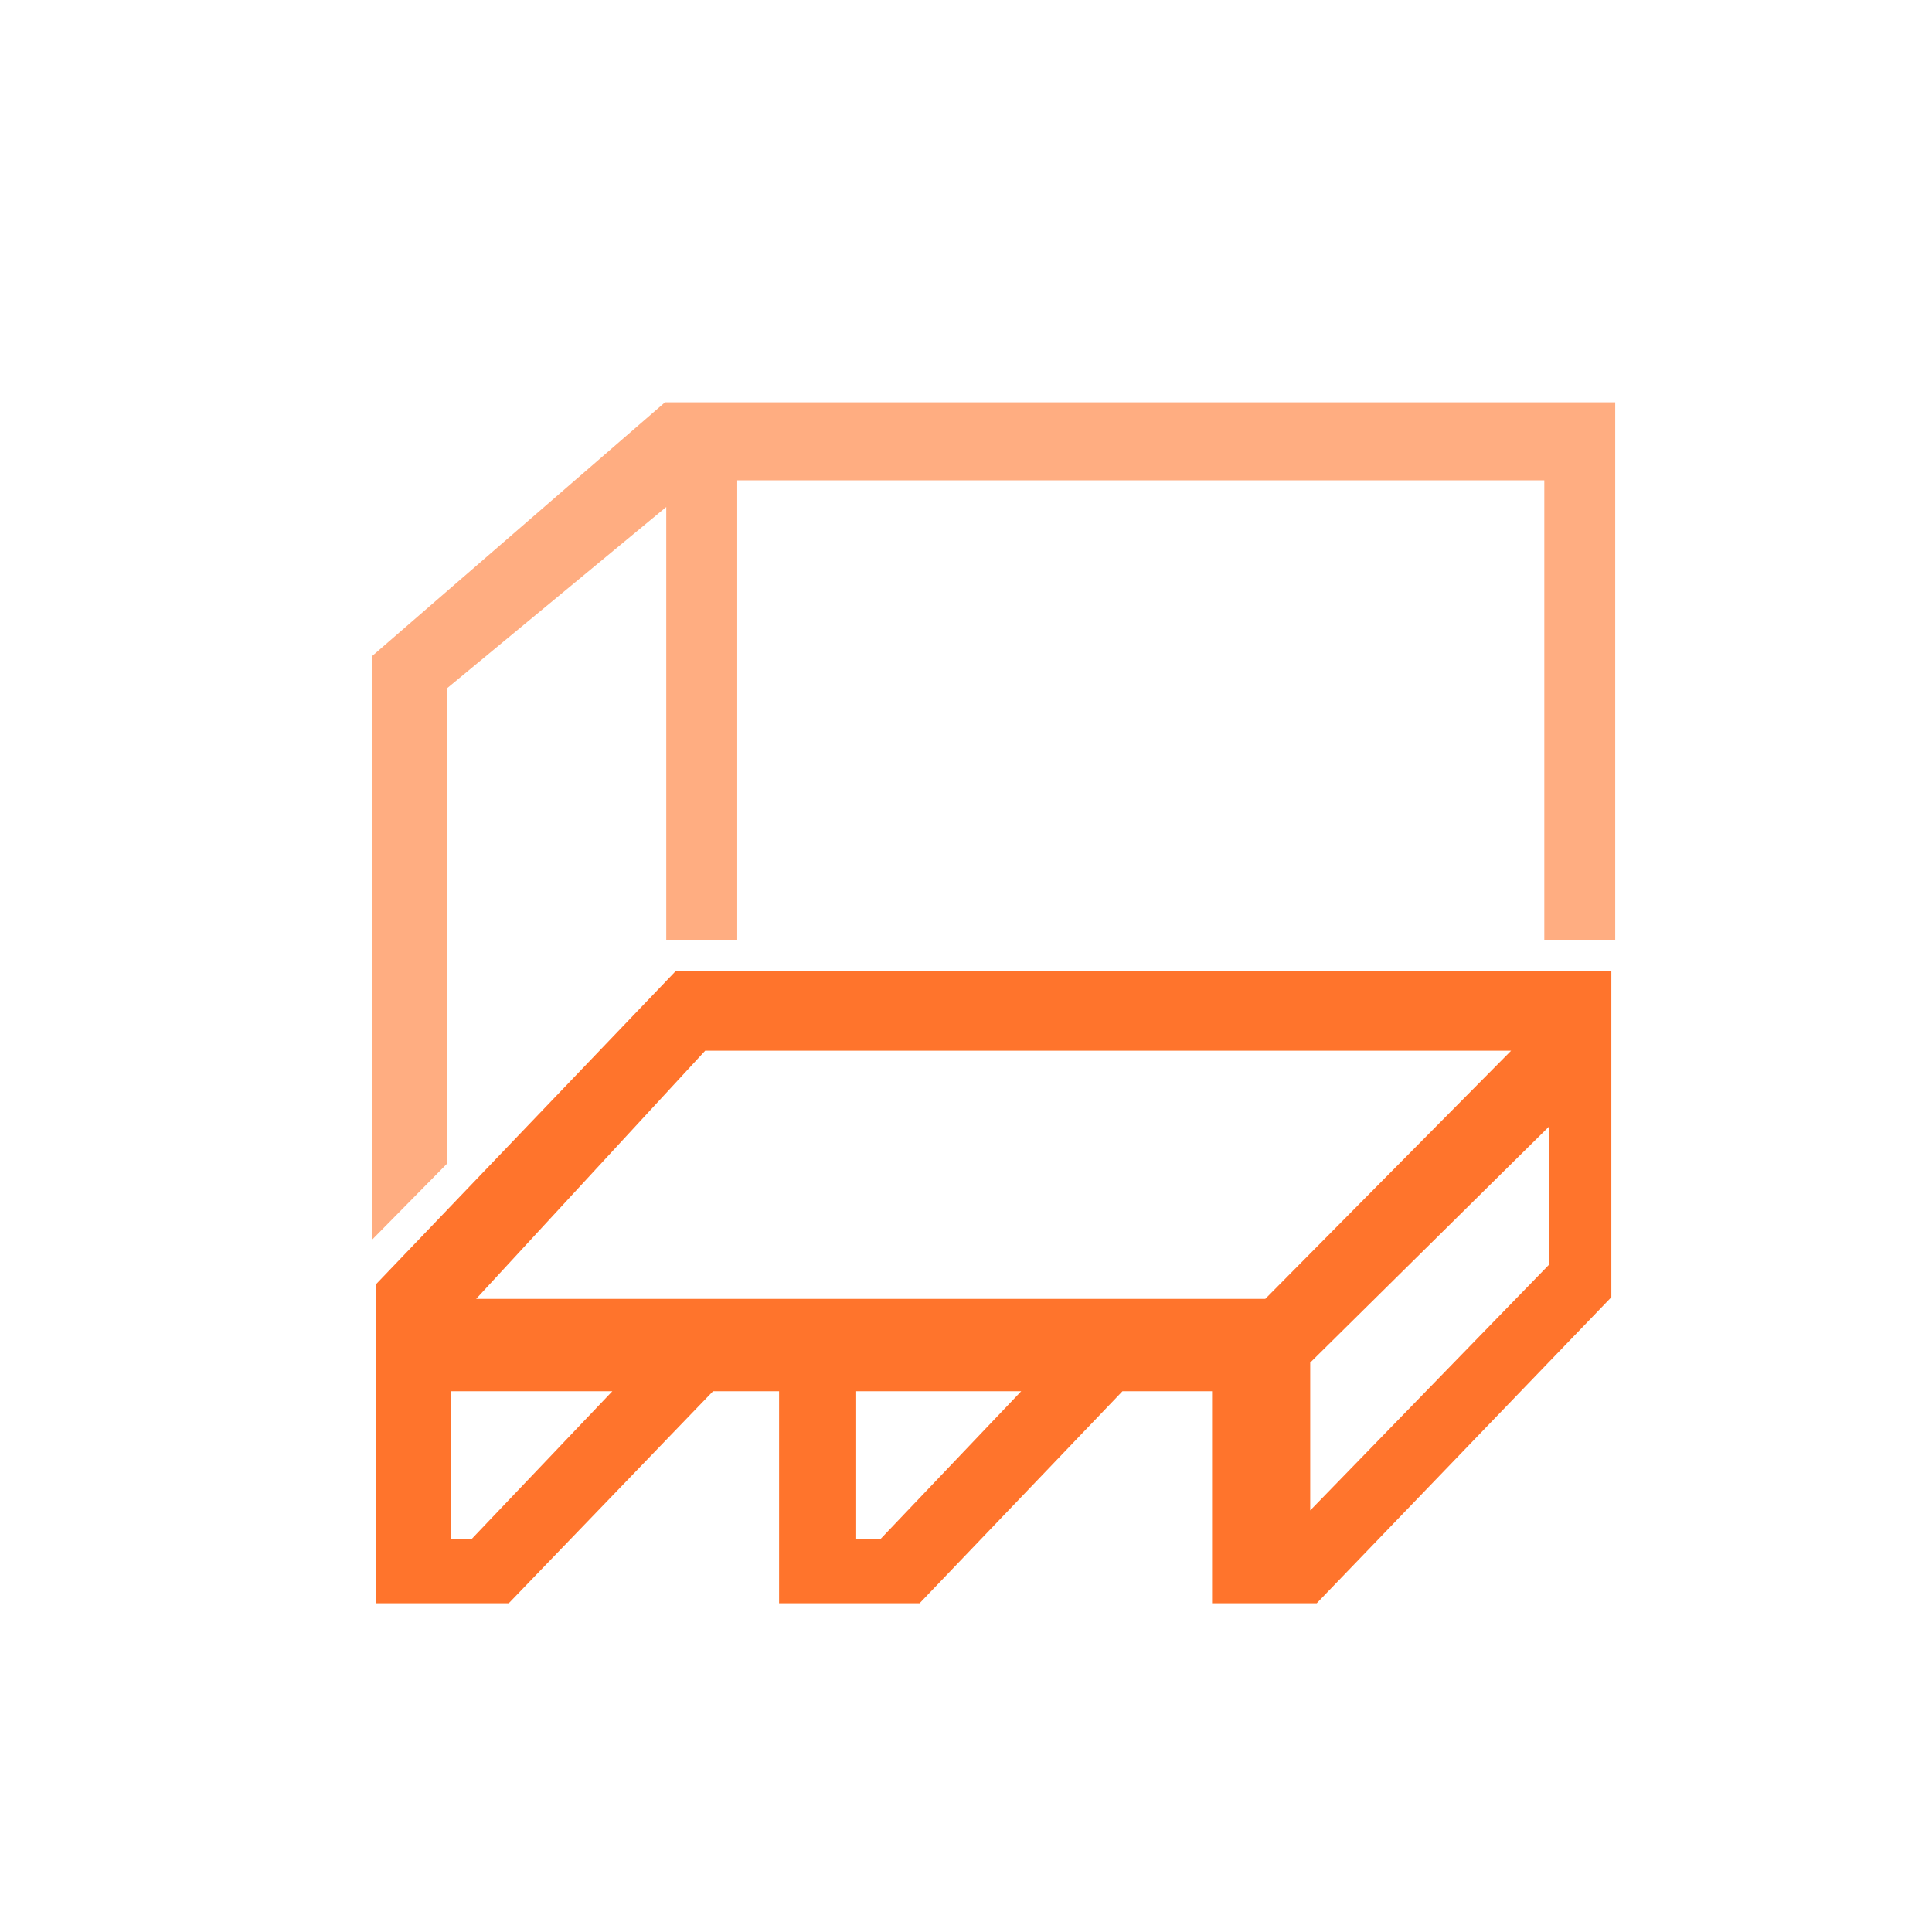
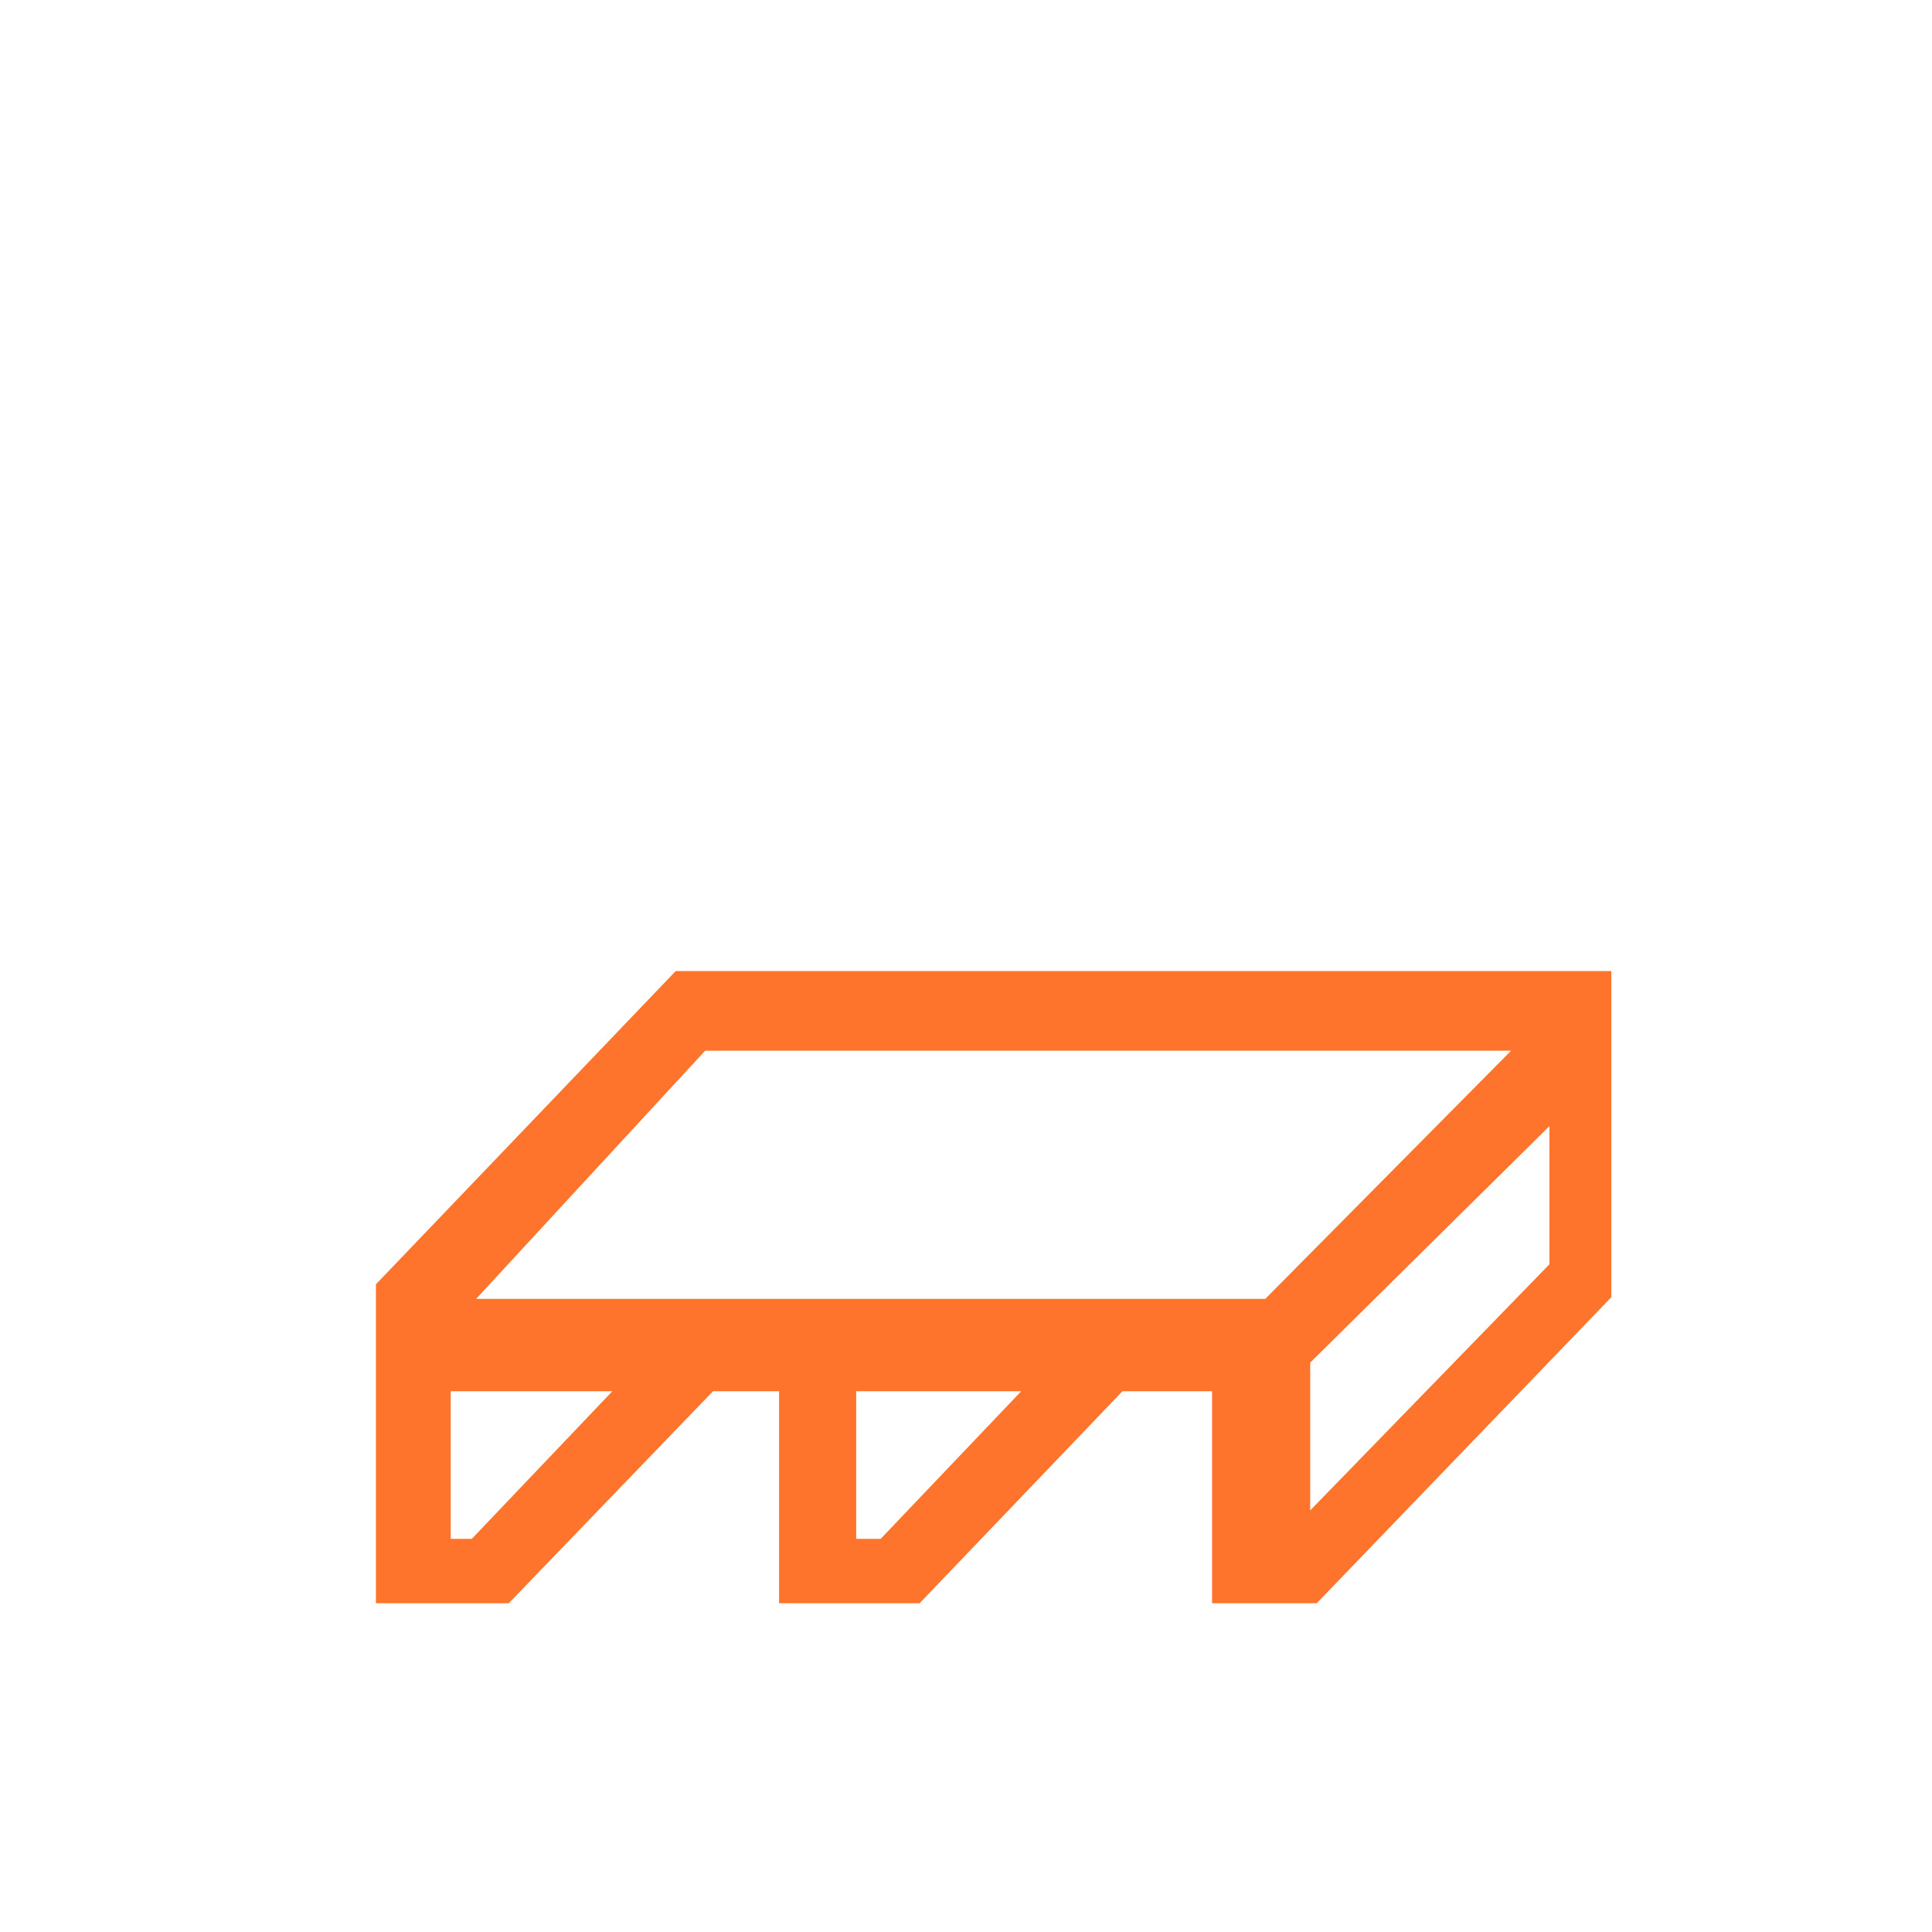
<svg xmlns="http://www.w3.org/2000/svg" width="80" height="80" viewBox="0 0 80 80">
  <rect x="0" y="0" width="80" height="80" fill="#333333" stroke="none" />
  <defs>
    <clipPath id="a">
      <rect width="80" height="80" fill="none" />
    </clipPath>
    <clipPath id="b">
      <path d="M92.091,51.011h6.692l-5.819,6.112h-.873Zm16.79,0h6.833l-5.82,6.112h-1.013Zm18.8-1.187,9.906-9.791v5.72l-9.906,10.191ZM102.628,36.909H136L125.82,47.186H93.144Zm-1.218-3.3L88.994,46.583V59.79h5.5l8.458-8.779h2.736V59.79h5.818l8.4-8.779h3.711V59.79h4.333l12.2-12.673V33.611Z" transform="translate(-88.994 -33.611)" fill="none" />
    </clipPath>
    <linearGradient id="c" x1="-2.081" y1="5.759" x2="-2.058" y2="5.759" gradientUnits="objectBoundingBox">
      <stop offset="0" stop-color="#ffae53" />
      <stop offset="1" stop-color="#ff742c" />
    </linearGradient>
    <clipPath id="d">
-       <path d="M100.991,13.925,88.86,24.433V48.6l3.092-3.137V25.777l9.09-7.518V36.185h2.939V17.155H137.4v19.03h2.938V13.925Z" transform="translate(-88.86 -13.925)" fill="none" />
+       <path d="M100.991,13.925,88.86,24.433V48.6l3.092-3.137l9.09-7.518V36.185h2.939V17.155H137.4v19.03h2.938V13.925Z" transform="translate(-88.86 -13.925)" fill="none" />
    </clipPath>
    <linearGradient id="e" x1="-2.065" y1="5.026" x2="-2.042" y2="5.026" gradientUnits="objectBoundingBox">
      <stop offset="0" stop-color="#ffd199" />
      <stop offset="1" stop-color="#ffad81" />
    </linearGradient>
    <clipPath id="g">
      <rect width="80" height="80" />
    </clipPath>
  </defs>
  <g id="f" clip-path="url(#g)">
    <rect width="80" height="80" fill="#fff" />
    <g transform="translate(-768.982 -461)">
      <g transform="translate(768.982 461)" opacity="0.1">
        <g clip-path="url(#a)">
          <path d="M155.982,40a40,40,0,1,1-40-40,40,40,0,0,1,40,40" transform="translate(-75.982)" fill="#fff" />
        </g>
      </g>
      <g transform="translate(784.548 501.209)">
        <g clip-path="url(#b)">
          <rect width="51.156" height="26.179" fill="url(#c)" />
        </g>
      </g>
      <g transform="translate(784.388 477.659)">
        <g clip-path="url(#d)">
-           <rect width="51.476" height="34.68" fill="url(#e)" />
-         </g>
+           </g>
      </g>
    </g>
  </g>
</svg>